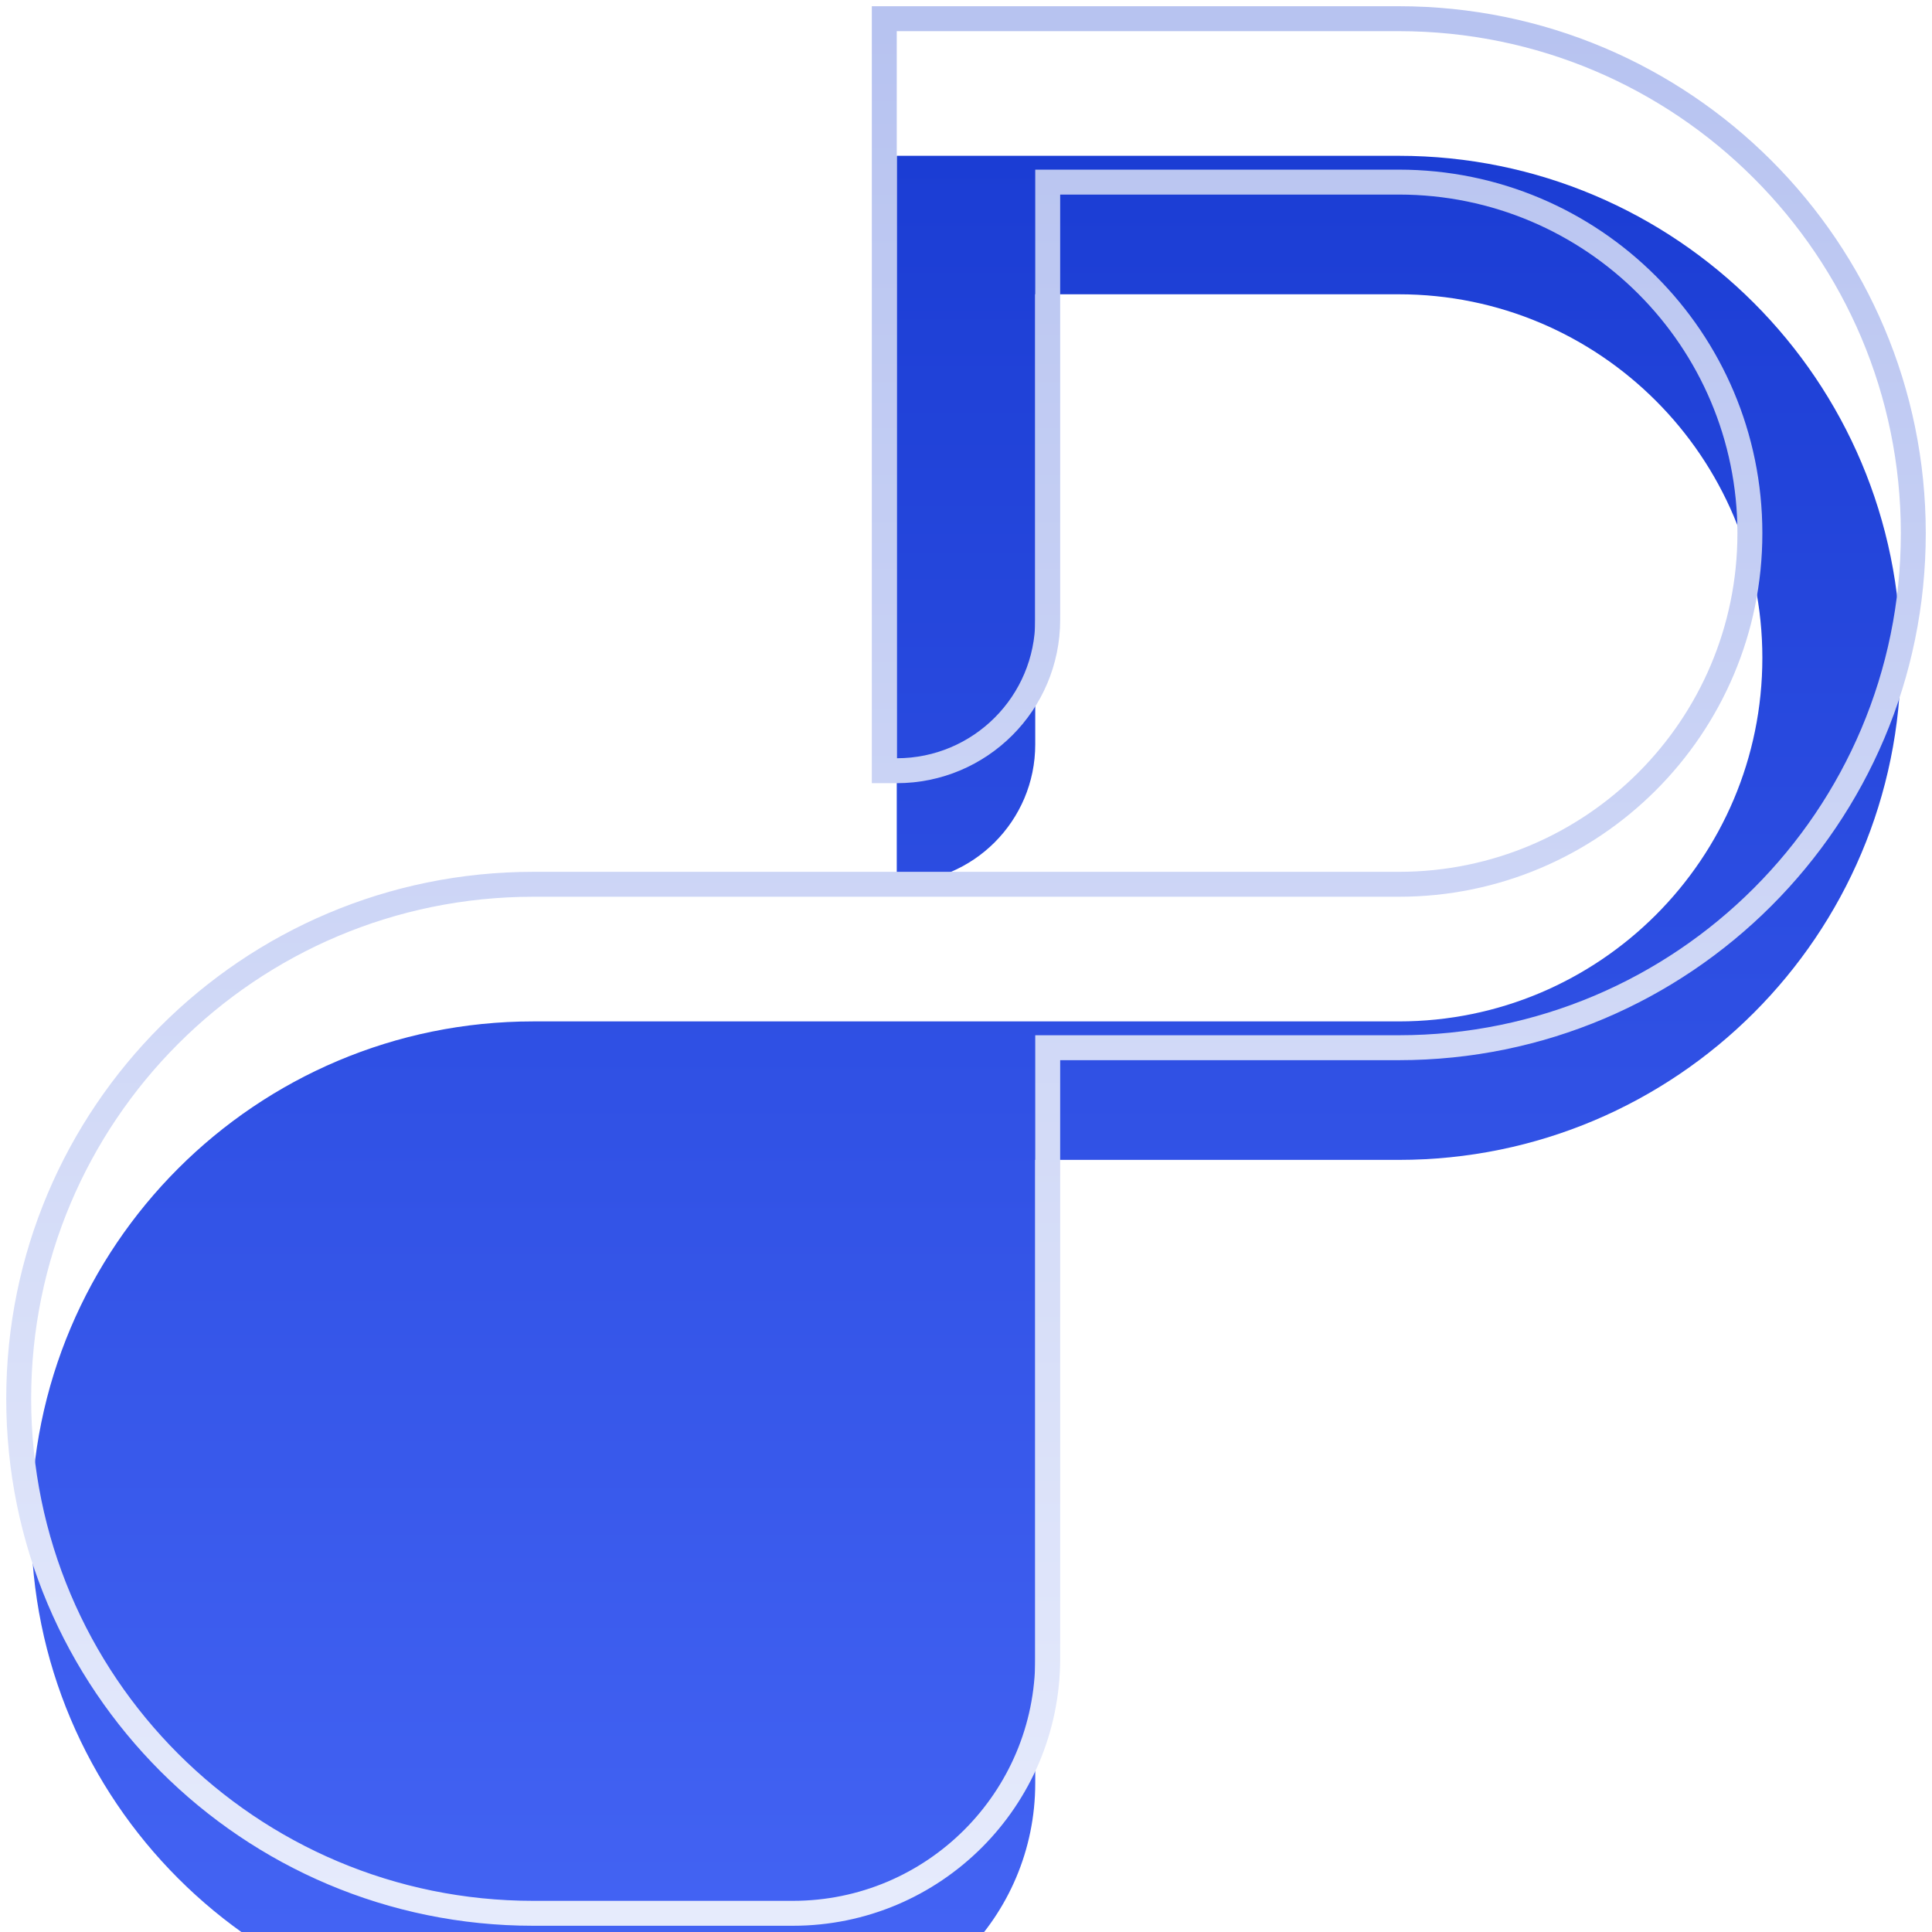
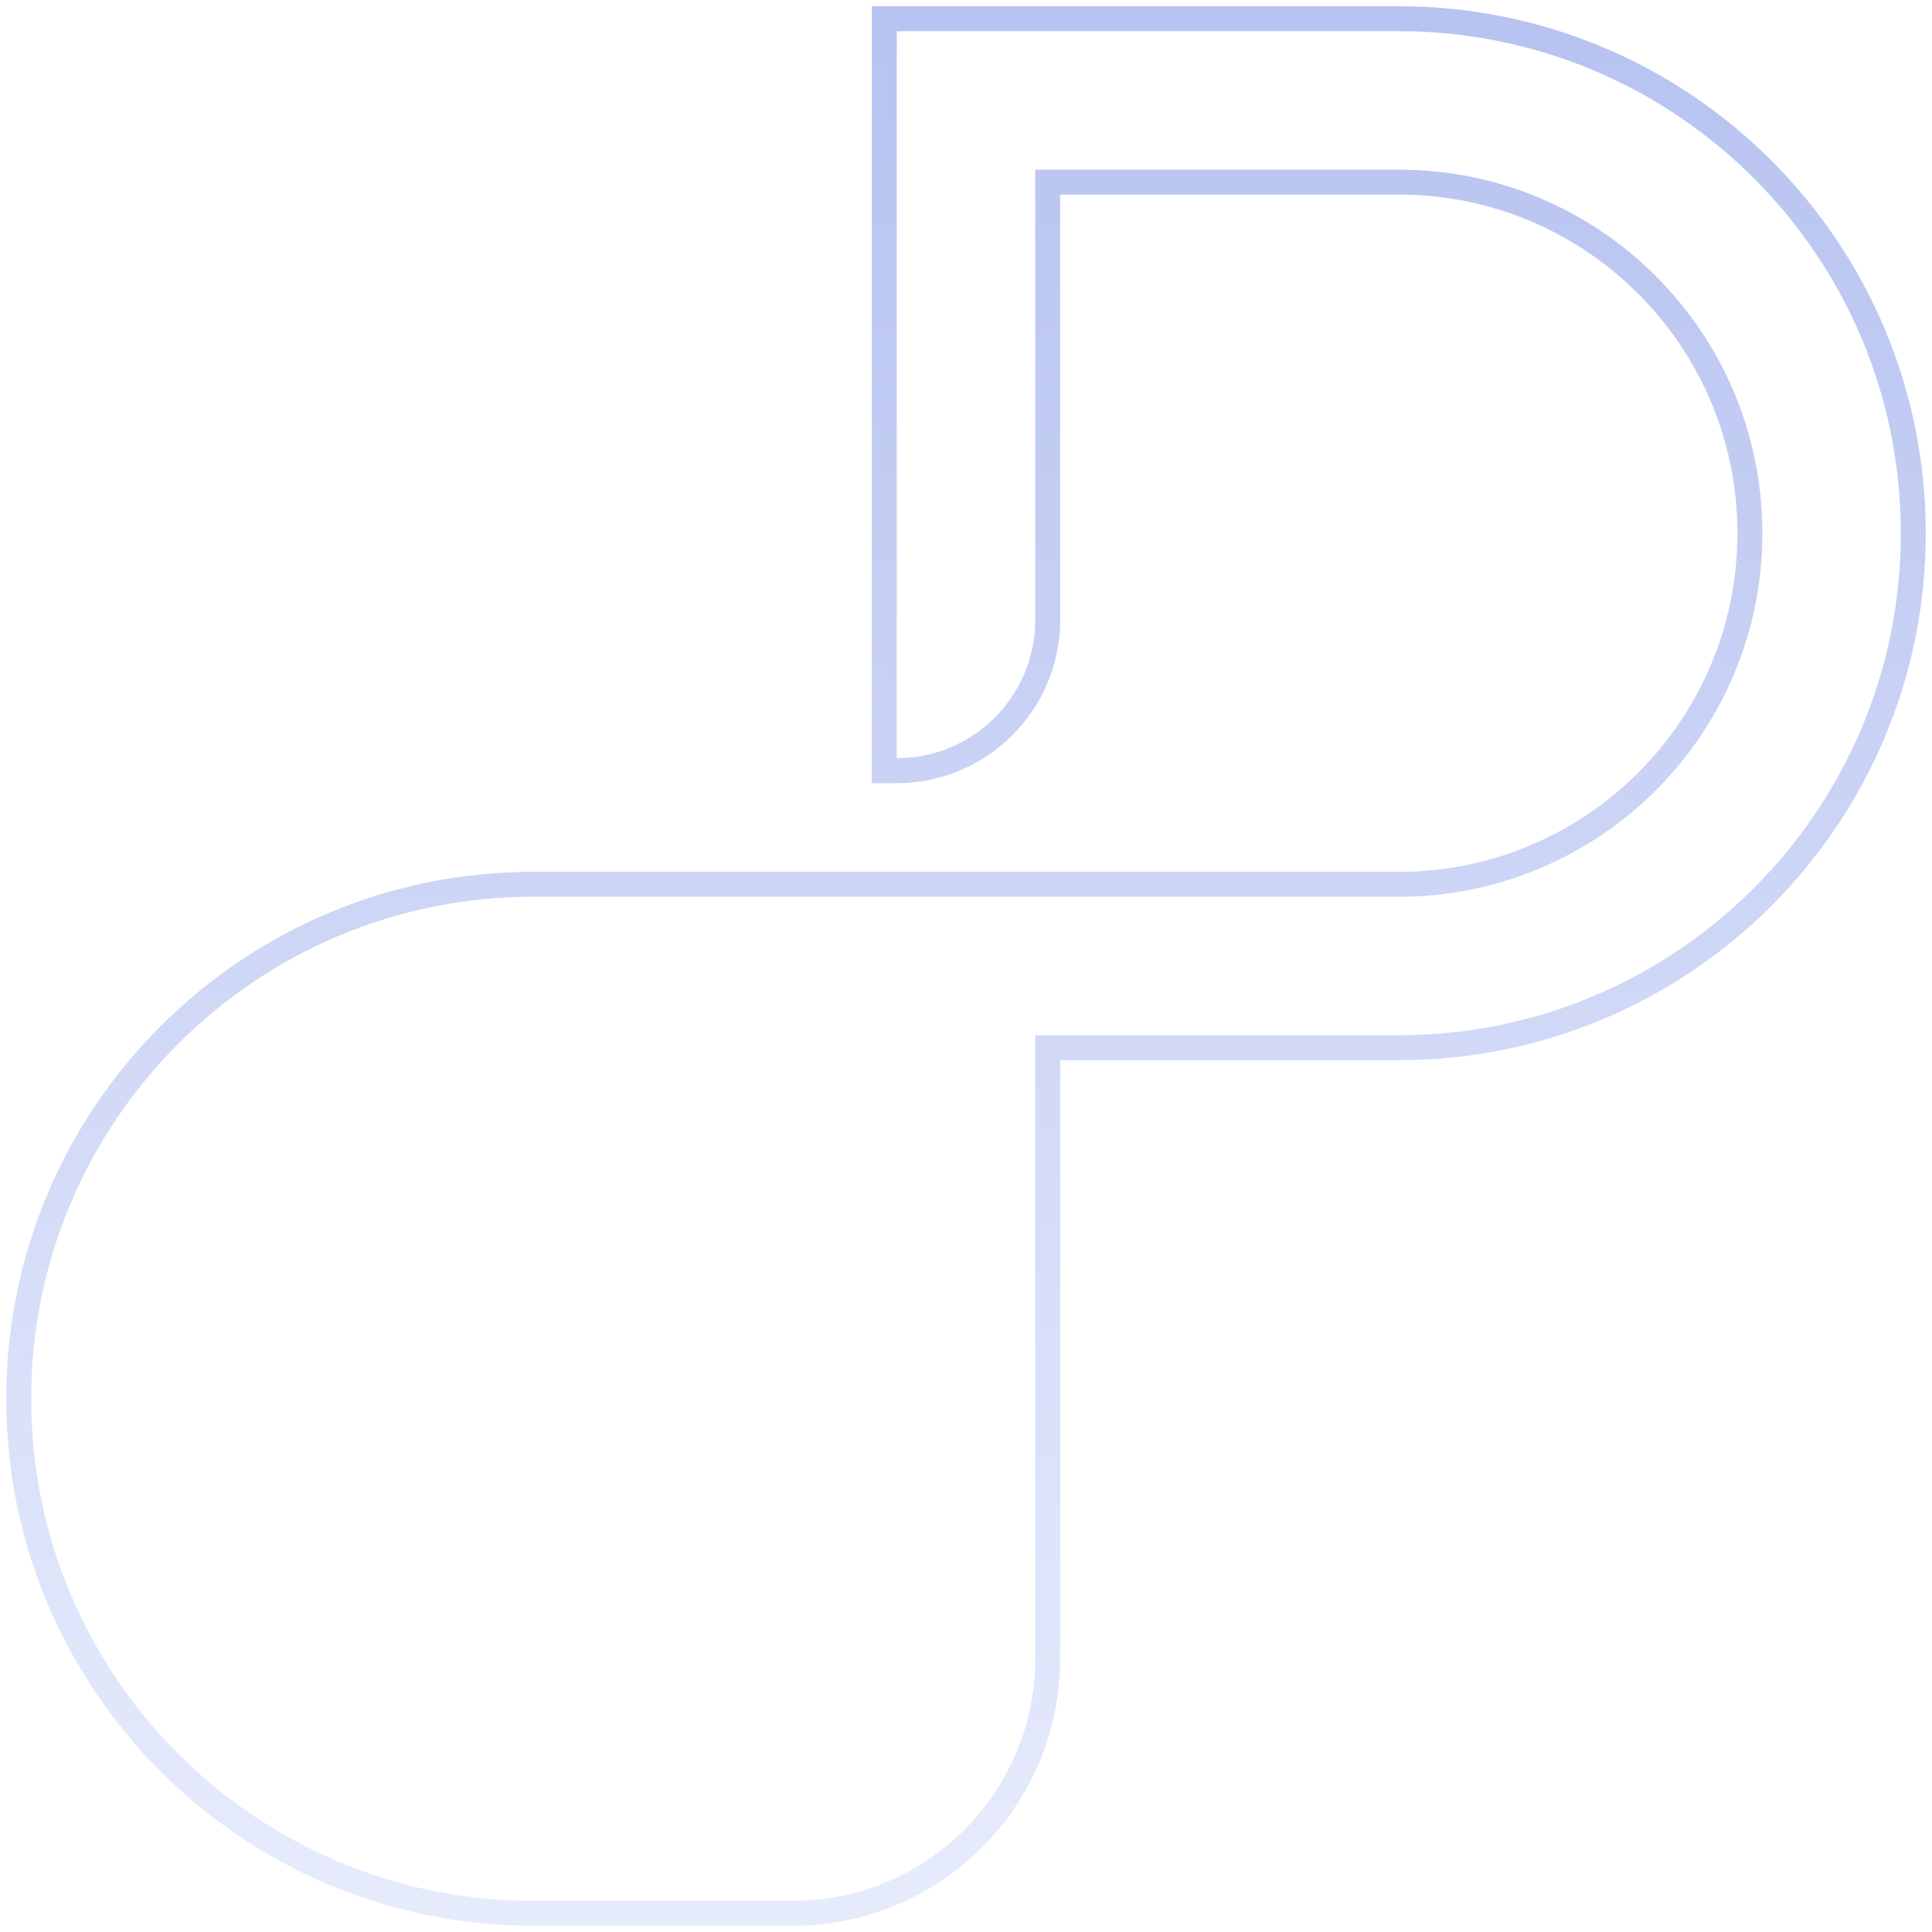
<svg xmlns="http://www.w3.org/2000/svg" width="62" height="62" viewBox="0 0 62 62" fill="none">
  <g filter="url(#filter0_i_515_3736)">
-     <path d="M33.222 5.444L44.889 5.444C51.332 5.444 56.556 10.668 56.556 17.111C56.556 23.554 51.332 28.778 44.889 28.778L17.111 28.778C8.213 28.778 1 35.991 1 44.889C1 53.787 8.213 61 17.111 61H25.444C29.74 61 33.222 57.518 33.222 53.222V33.222H44.889C53.787 33.222 61 26.009 61 17.111C61 8.213 53.787 1 44.889 1L28.778 1L28.778 24.333C31.232 24.333 33.222 22.343 33.222 19.889V5.444Z" fill="url(#paint0_linear_515_3736)" />
-   </g>
+     </g>
  <path d="M33.622 19.889V5.844L44.889 5.844C51.111 5.844 56.156 10.889 56.156 17.111C56.156 23.334 51.111 28.378 44.889 28.378L17.111 28.378C7.992 28.378 0.6 35.77 0.6 44.889C0.6 54.008 7.992 61.4 17.111 61.4H25.444C29.961 61.4 33.622 57.739 33.622 53.222V33.622H44.889C54.008 33.622 61.4 26.23 61.4 17.111C61.4 7.992 54.008 0.6 44.889 0.6L28.778 0.6L28.378 0.6V1L28.378 24.333V24.733H28.778C31.453 24.733 33.622 22.564 33.622 19.889Z" stroke="url(#paint1_linear_515_3736)" stroke-width="0.8" />
  <defs>
    <filter id="filter0_i_515_3736" x="0.2" y="0.199" width="61.6" height="65.602" filterUnits="userSpaceOnUse" color-interpolation-filters="sRGB">
      <feFlood flood-opacity="0" result="BackgroundImageFix" />
      <feBlend mode="normal" in="SourceGraphic" in2="BackgroundImageFix" result="shape" />
      <feColorMatrix in="SourceAlpha" type="matrix" values="0 0 0 0 0 0 0 0 0 0 0 0 0 0 0 0 0 0 127 0" result="hardAlpha" />
      <feOffset dy="4" />
      <feGaussianBlur stdDeviation="4" />
      <feComposite in2="hardAlpha" operator="arithmetic" k2="-1" k3="1" />
      <feColorMatrix type="matrix" values="0 0 0 0 0.094 0 0 0 0 0.173 0 0 0 0 0.322 0 0 0 0.4 0" />
      <feBlend mode="normal" in2="shape" result="effect1_innerShadow_515_3736" />
    </filter>
    <linearGradient id="paint0_linear_515_3736" x1="31" y1="1" x2="31" y2="61" gradientUnits="userSpaceOnUse">
      <stop stop-color="#1B3DD4" />
      <stop offset="1" stop-color="#4565F5" />
    </linearGradient>
    <linearGradient id="paint1_linear_515_3736" x1="31" y1="-0.5" x2="31" y2="61" gradientUnits="userSpaceOnUse">
      <stop stop-color="#B6C2F0" />
      <stop offset="1" stop-color="#E6EBFC" />
    </linearGradient>
  </defs>
</svg>